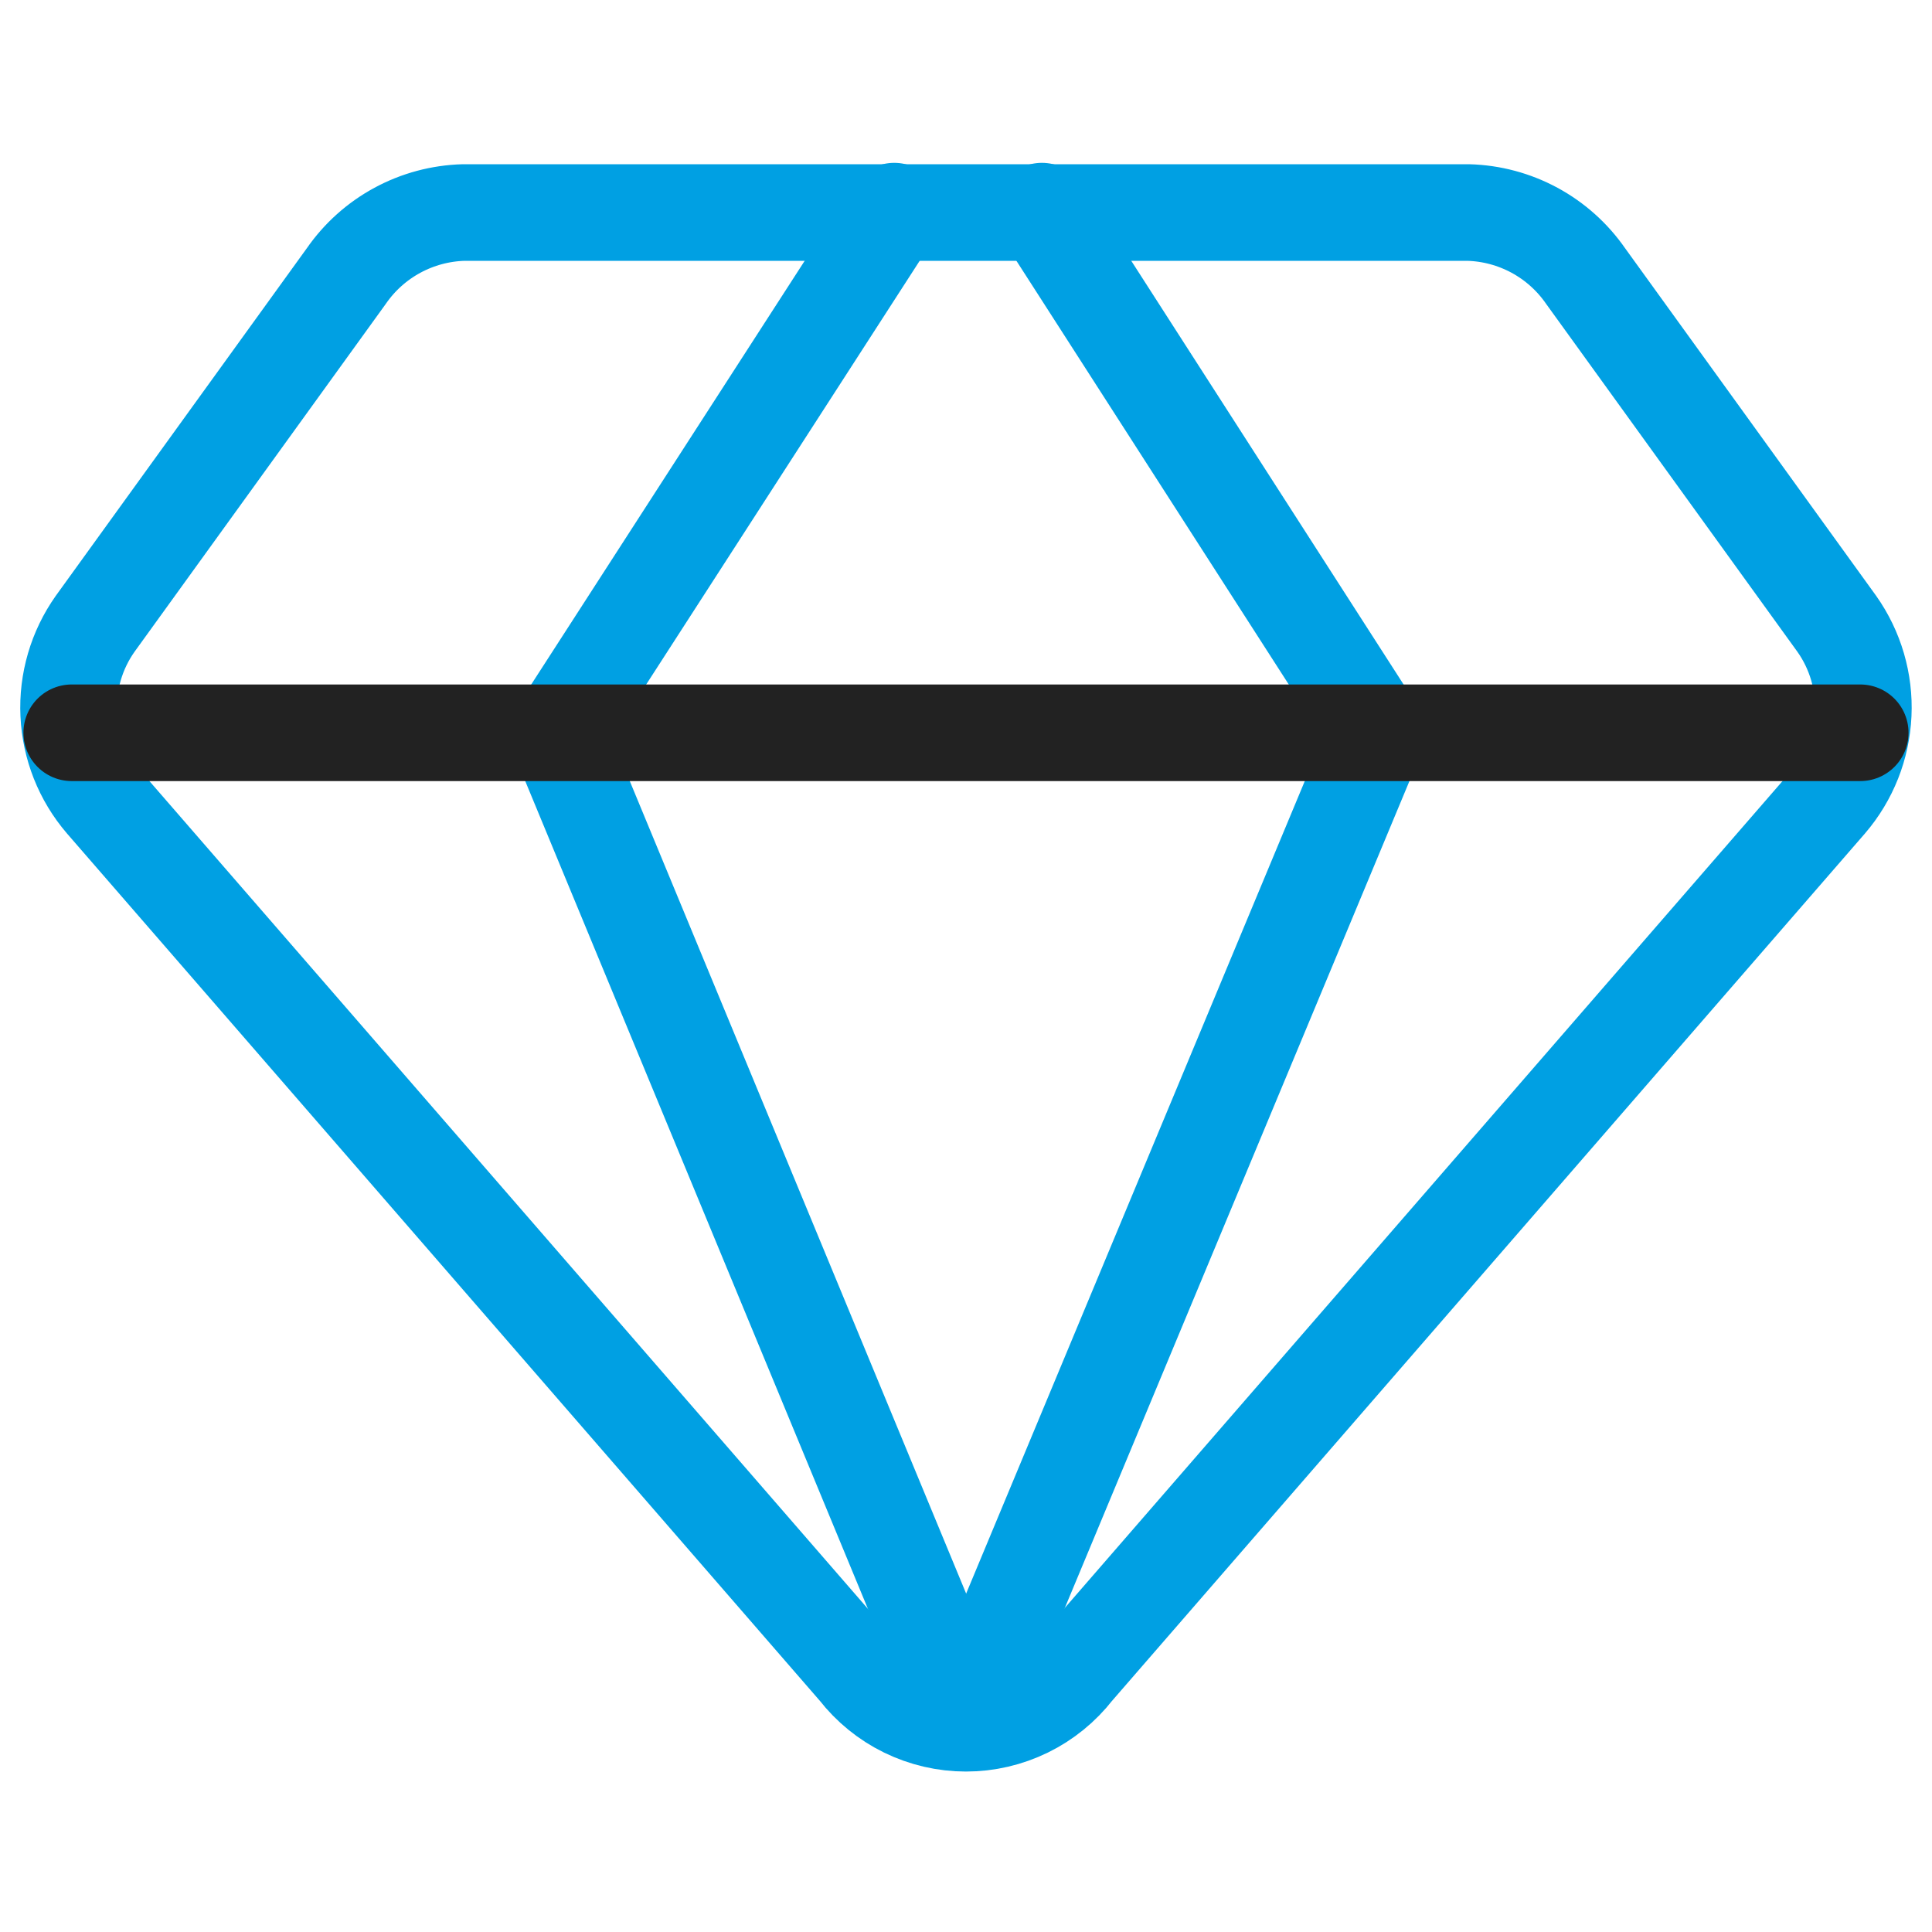
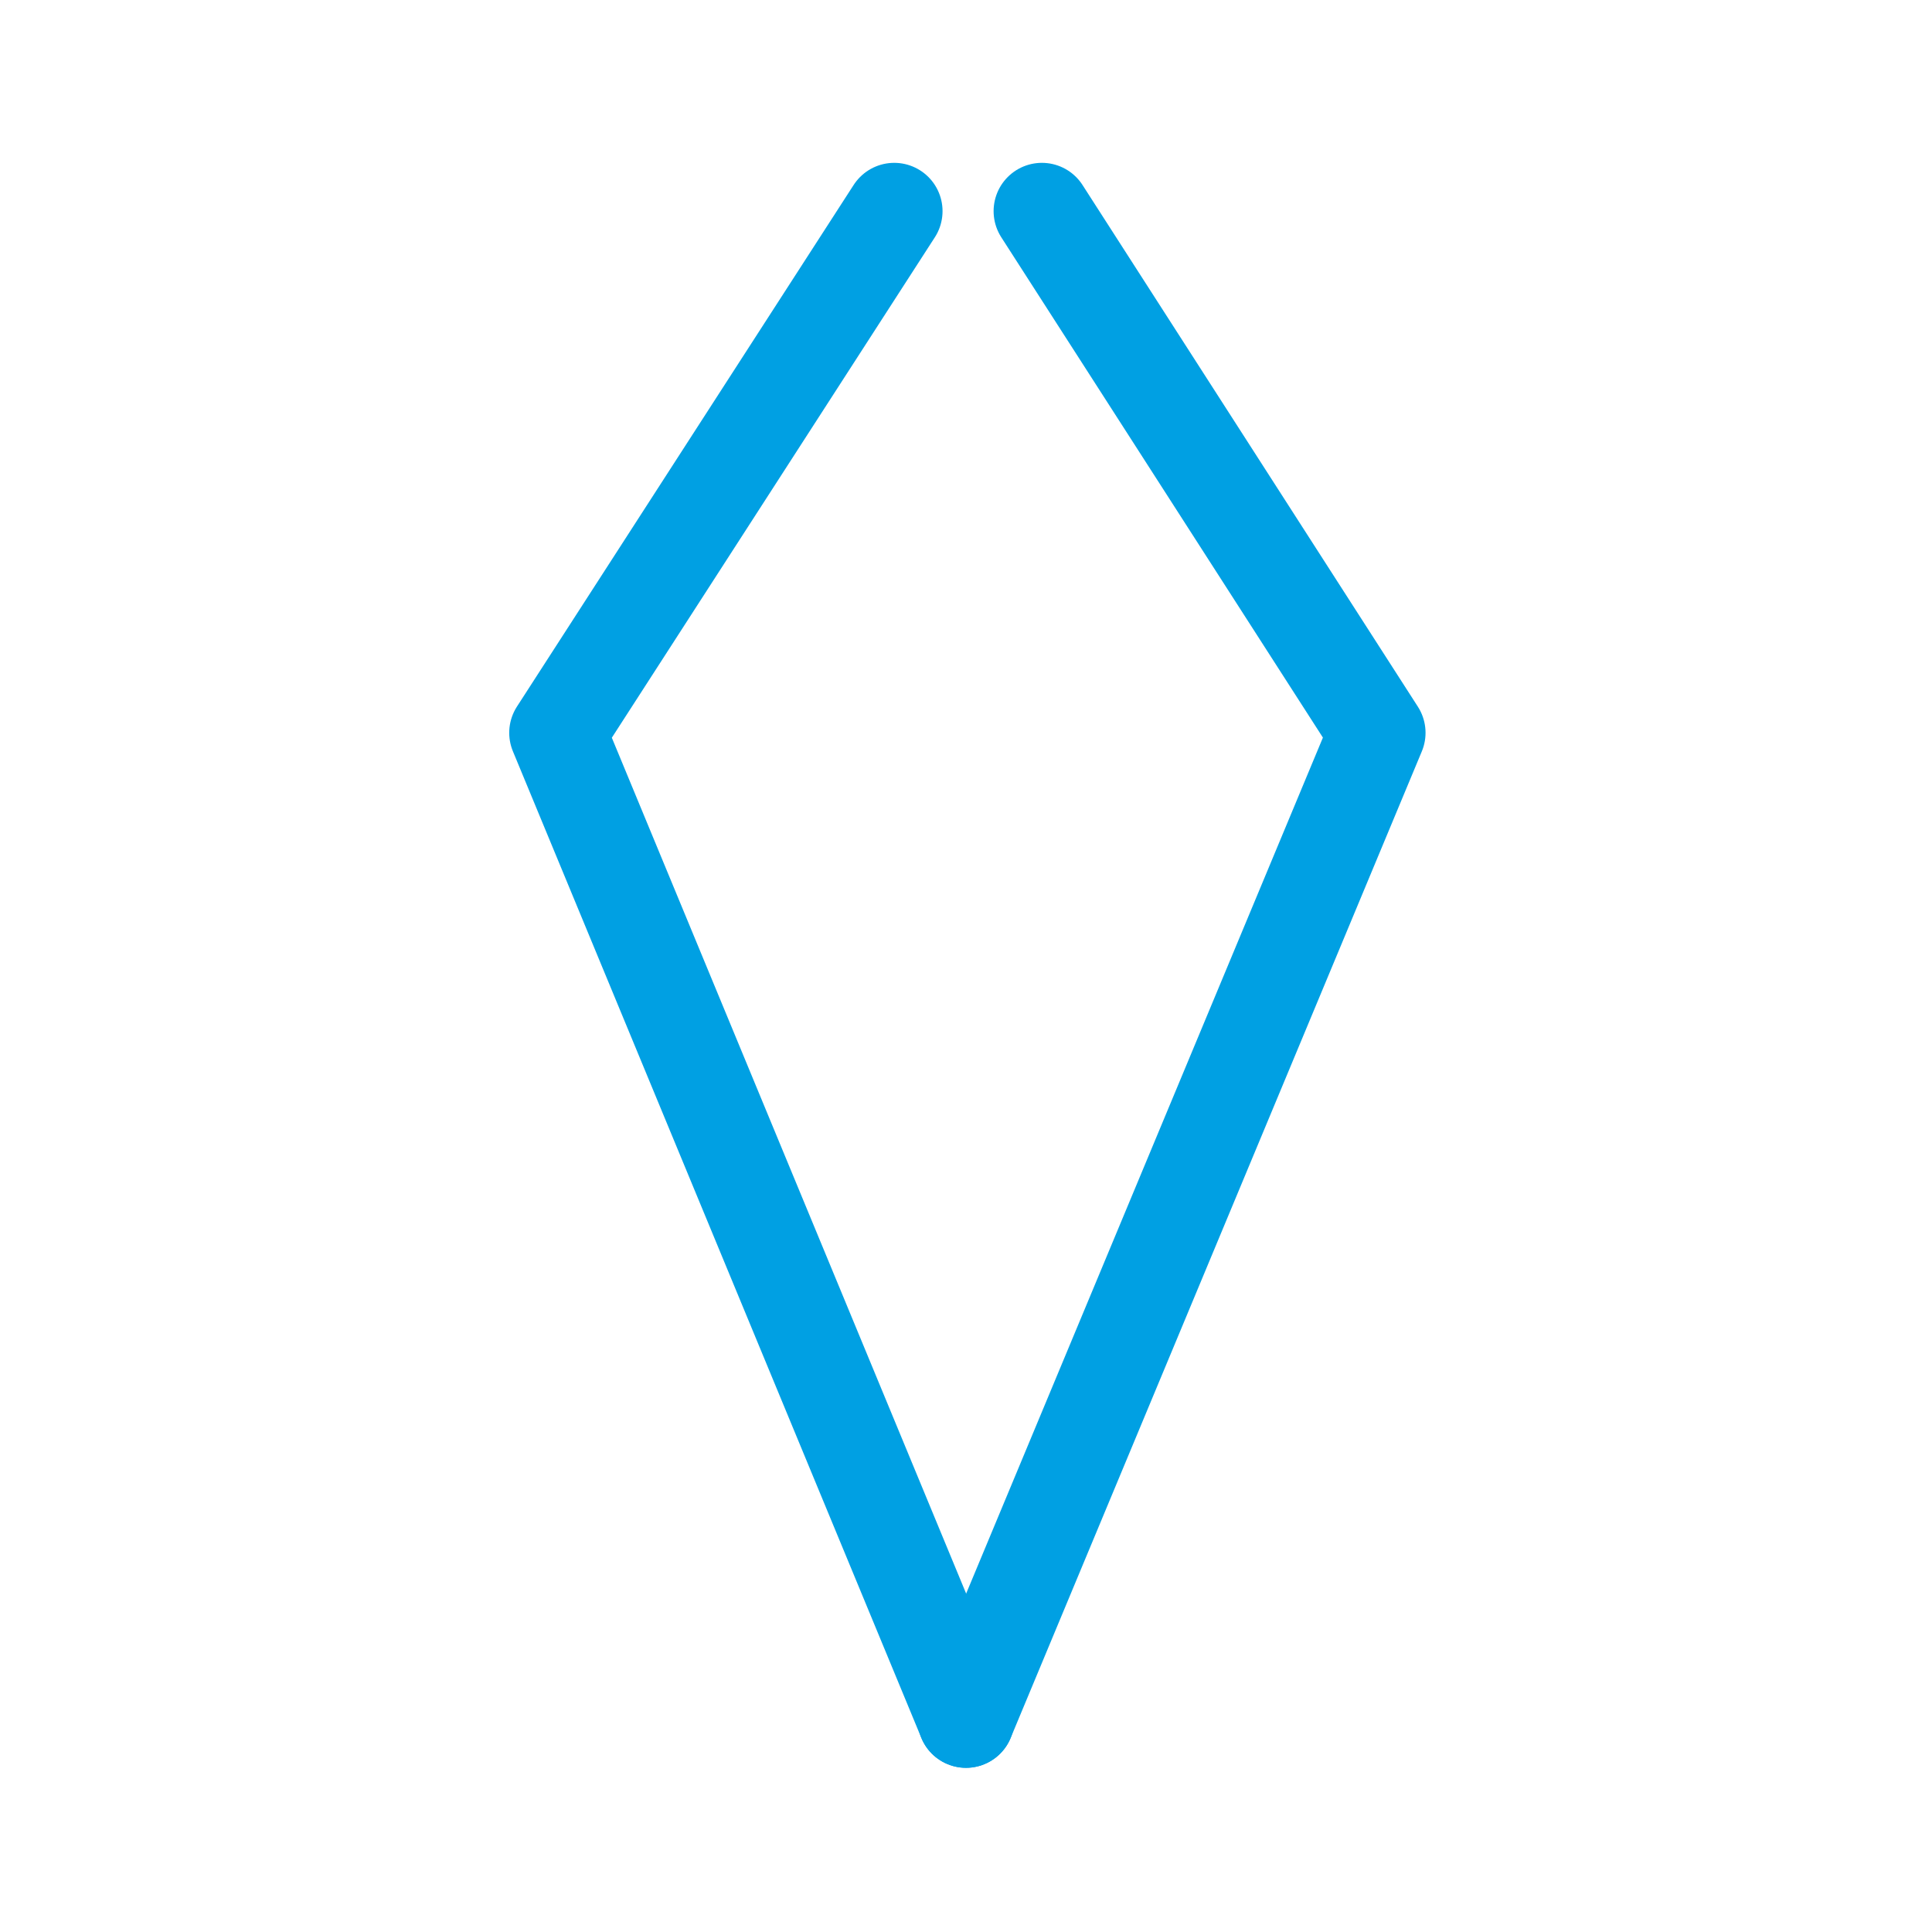
<svg xmlns="http://www.w3.org/2000/svg" xml:space="preserve" width="10.583mm" height="10.583mm" version="1.1" style="shape-rendering:geometricPrecision; text-rendering:geometricPrecision; image-rendering:optimizeQuality; fill-rule:evenodd; clip-rule:evenodd" viewBox="0 0 1044.6 1044.6">
  <defs>
    <style type="text/css">
   
    .str0 {stroke:#00A0E3;stroke-width:52.23;stroke-linecap:round;stroke-linejoin:round;stroke-miterlimit:22.926}
    .str1 {stroke:#222222;stroke-width:52.23;stroke-linecap:round;stroke-linejoin:round;stroke-miterlimit:22.926}
    .fil0 {fill:none}
   
  </style>
    <clipPath id="id0">
      <path d="M-0 1044.6l1044.6 0 0 -1044.6 -1044.6 0 0 1044.6z" />
    </clipPath>
  </defs>
  <g id="Layer_x0020_1">
    <g>
  </g>
    <g style="clip-path:url(#id0)">
      <g>
-         <path class="fil0 str0" d="M793.89 114.91l-543.21 0c-12.52,0.35 -24.78,3.63 -35.8,9.59 -11.03,5.96 -20.48,14.43 -27.62,24.74l-135.81 188.03c-10.08,14.24 -15.11,31.46 -14.3,48.89 0.81,17.44 7.42,34.11 18.78,47.36l407.4 469.34c6.98,8.98 15.91,16.26 26.13,21.26 10.22,5 21.44,7.61 32.82,7.61 11.37,0 22.6,-2.61 32.82,-7.61 10.22,-5 19.15,-12.28 26.13,-21.26l407.4 -469.34c11.36,-13.25 17.97,-29.92 18.78,-47.36 0.81,-17.43 -4.22,-34.64 -14.3,-48.89l-135.81 -188.03c-7.14,-10.3 -16.59,-18.77 -27.61,-24.74 -11.03,-5.96 -23.29,-9.25 -35.81,-9.59l0 0z" />
        <polyline class="fil0 str0" points="483.5,114.16 301.44,396.21 522.3,929.71 " />
        <polyline class="fil0 str0" points="563.34,114.16 744.65,396.21 522.3,929.71 " />
-         <line class="fil0 str1" x1="38.78" y1="396.2" x2="1005.8" y2="396.2" />
      </g>
    </g>
    <polygon class="fil0" points="-0,1044.6 1044.6,1044.6 1044.6,0 -0,0 " />
  </g>
</svg>